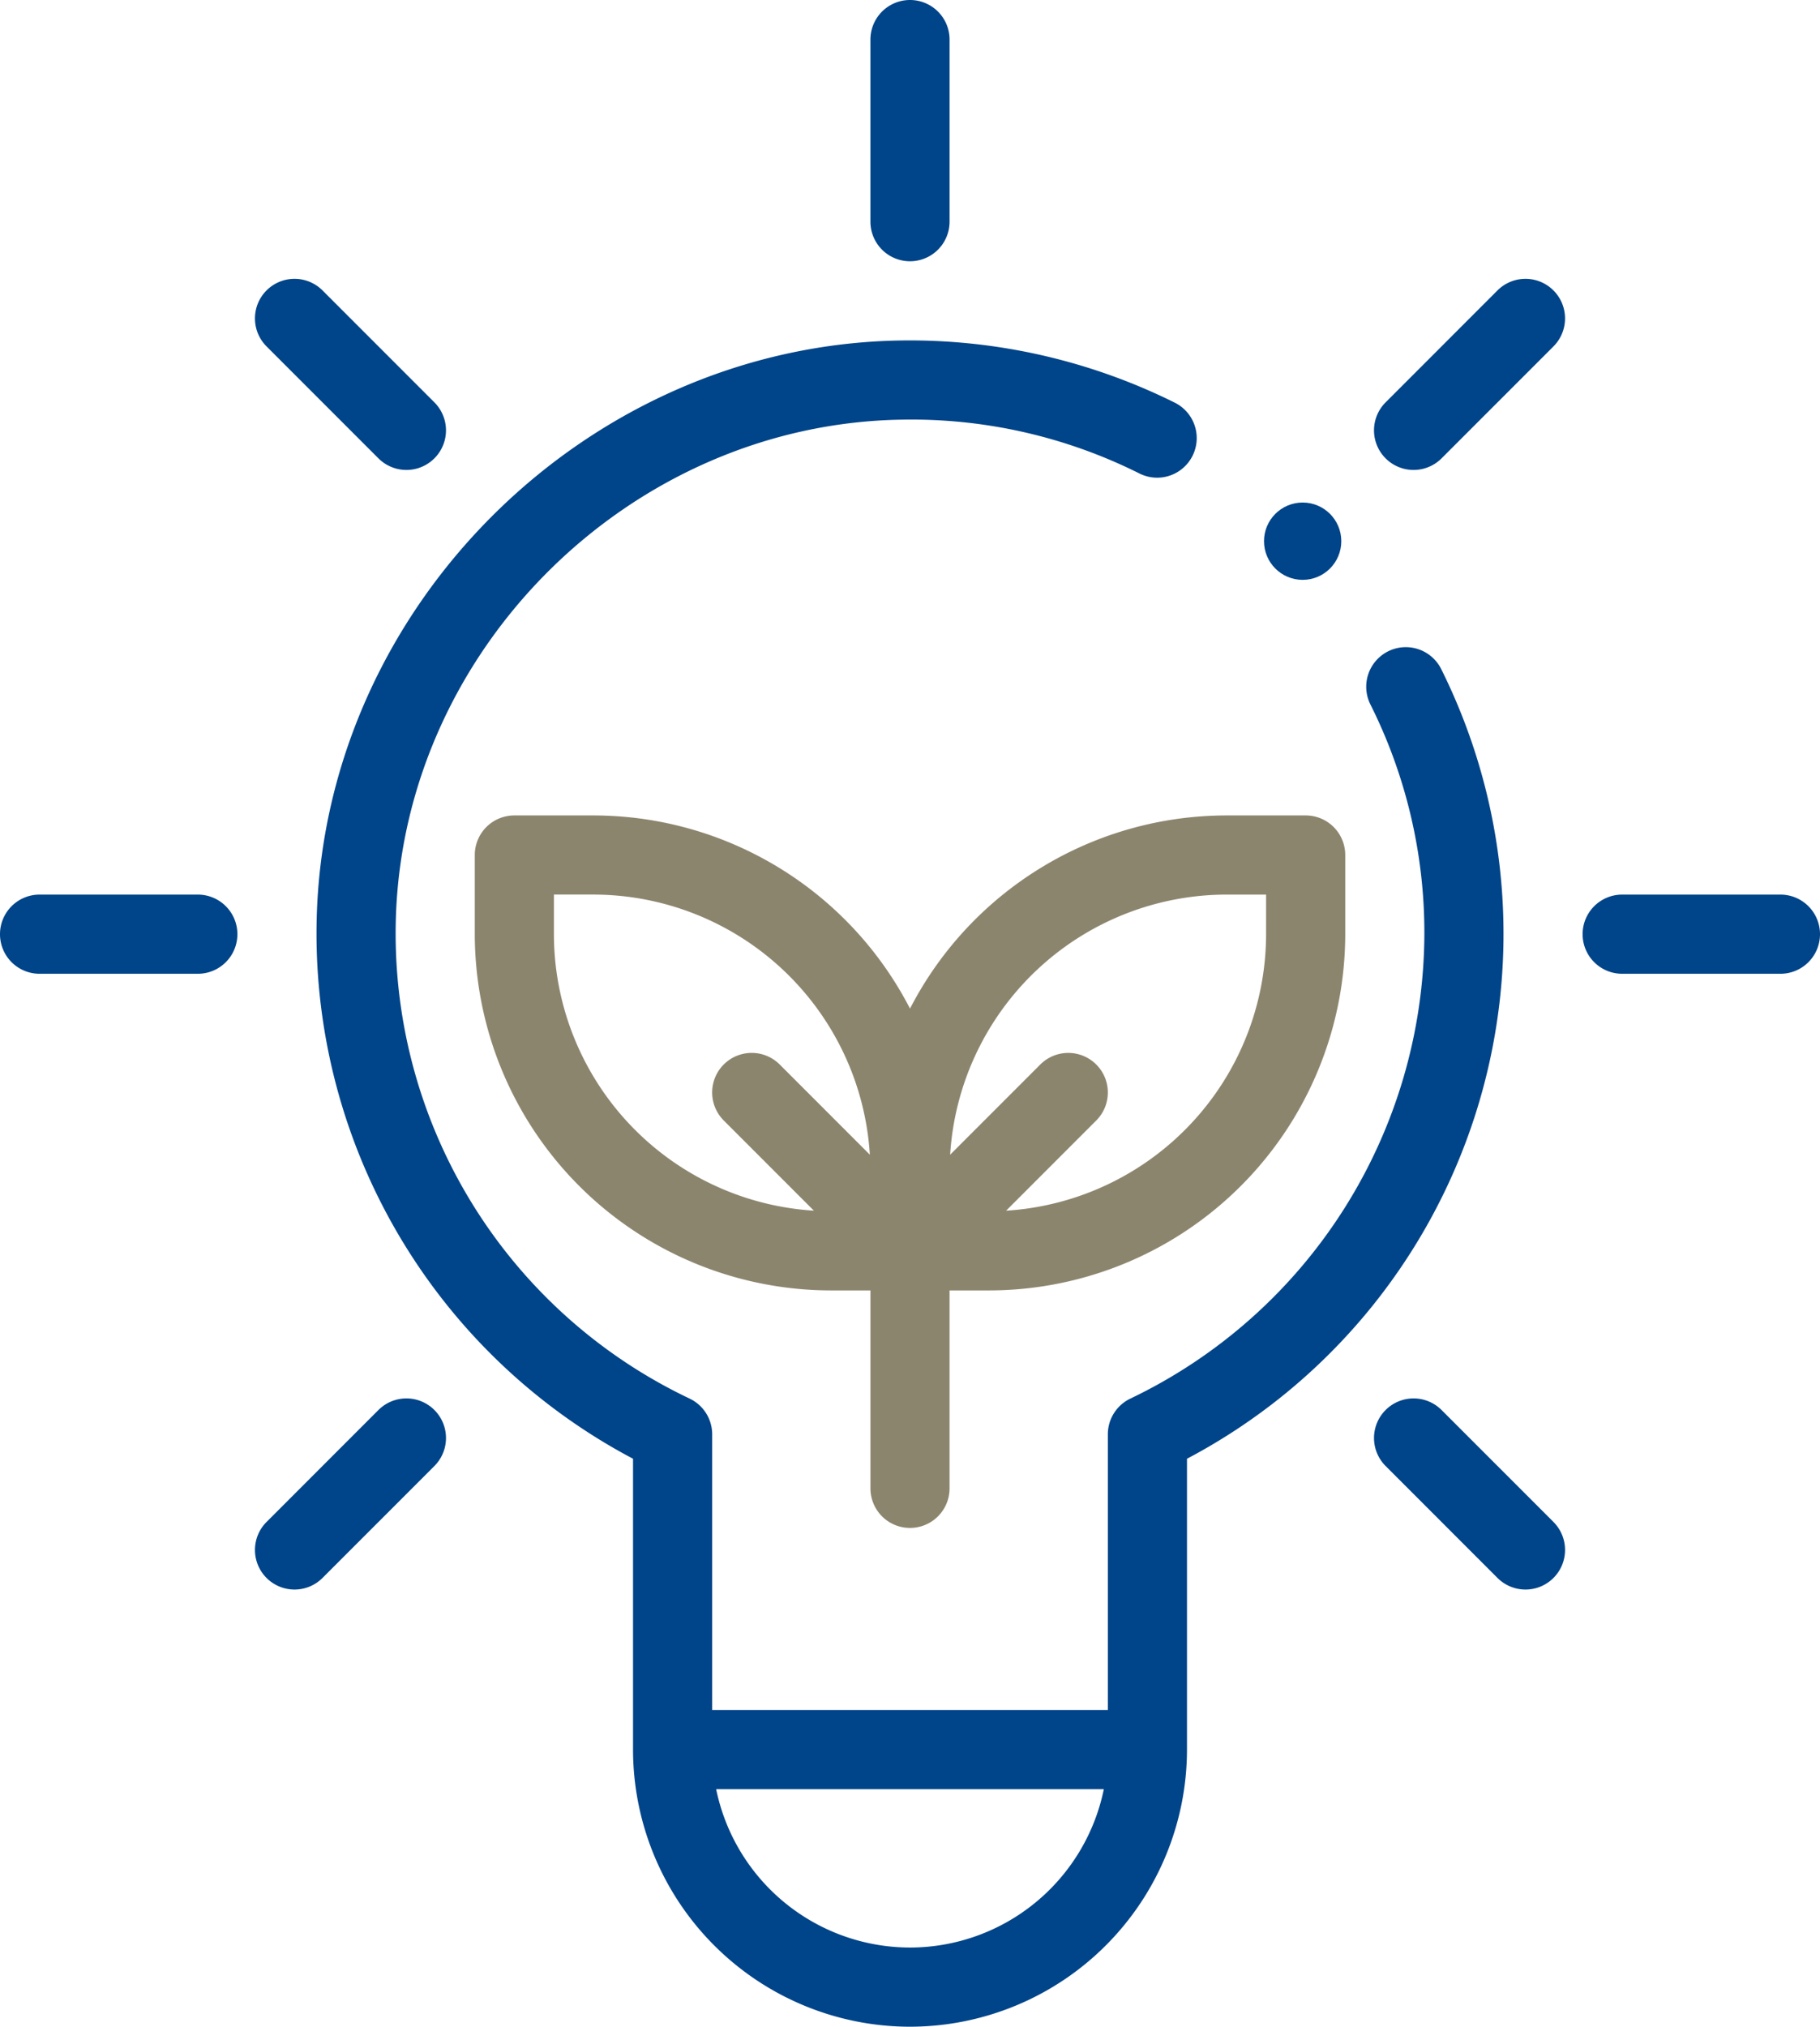
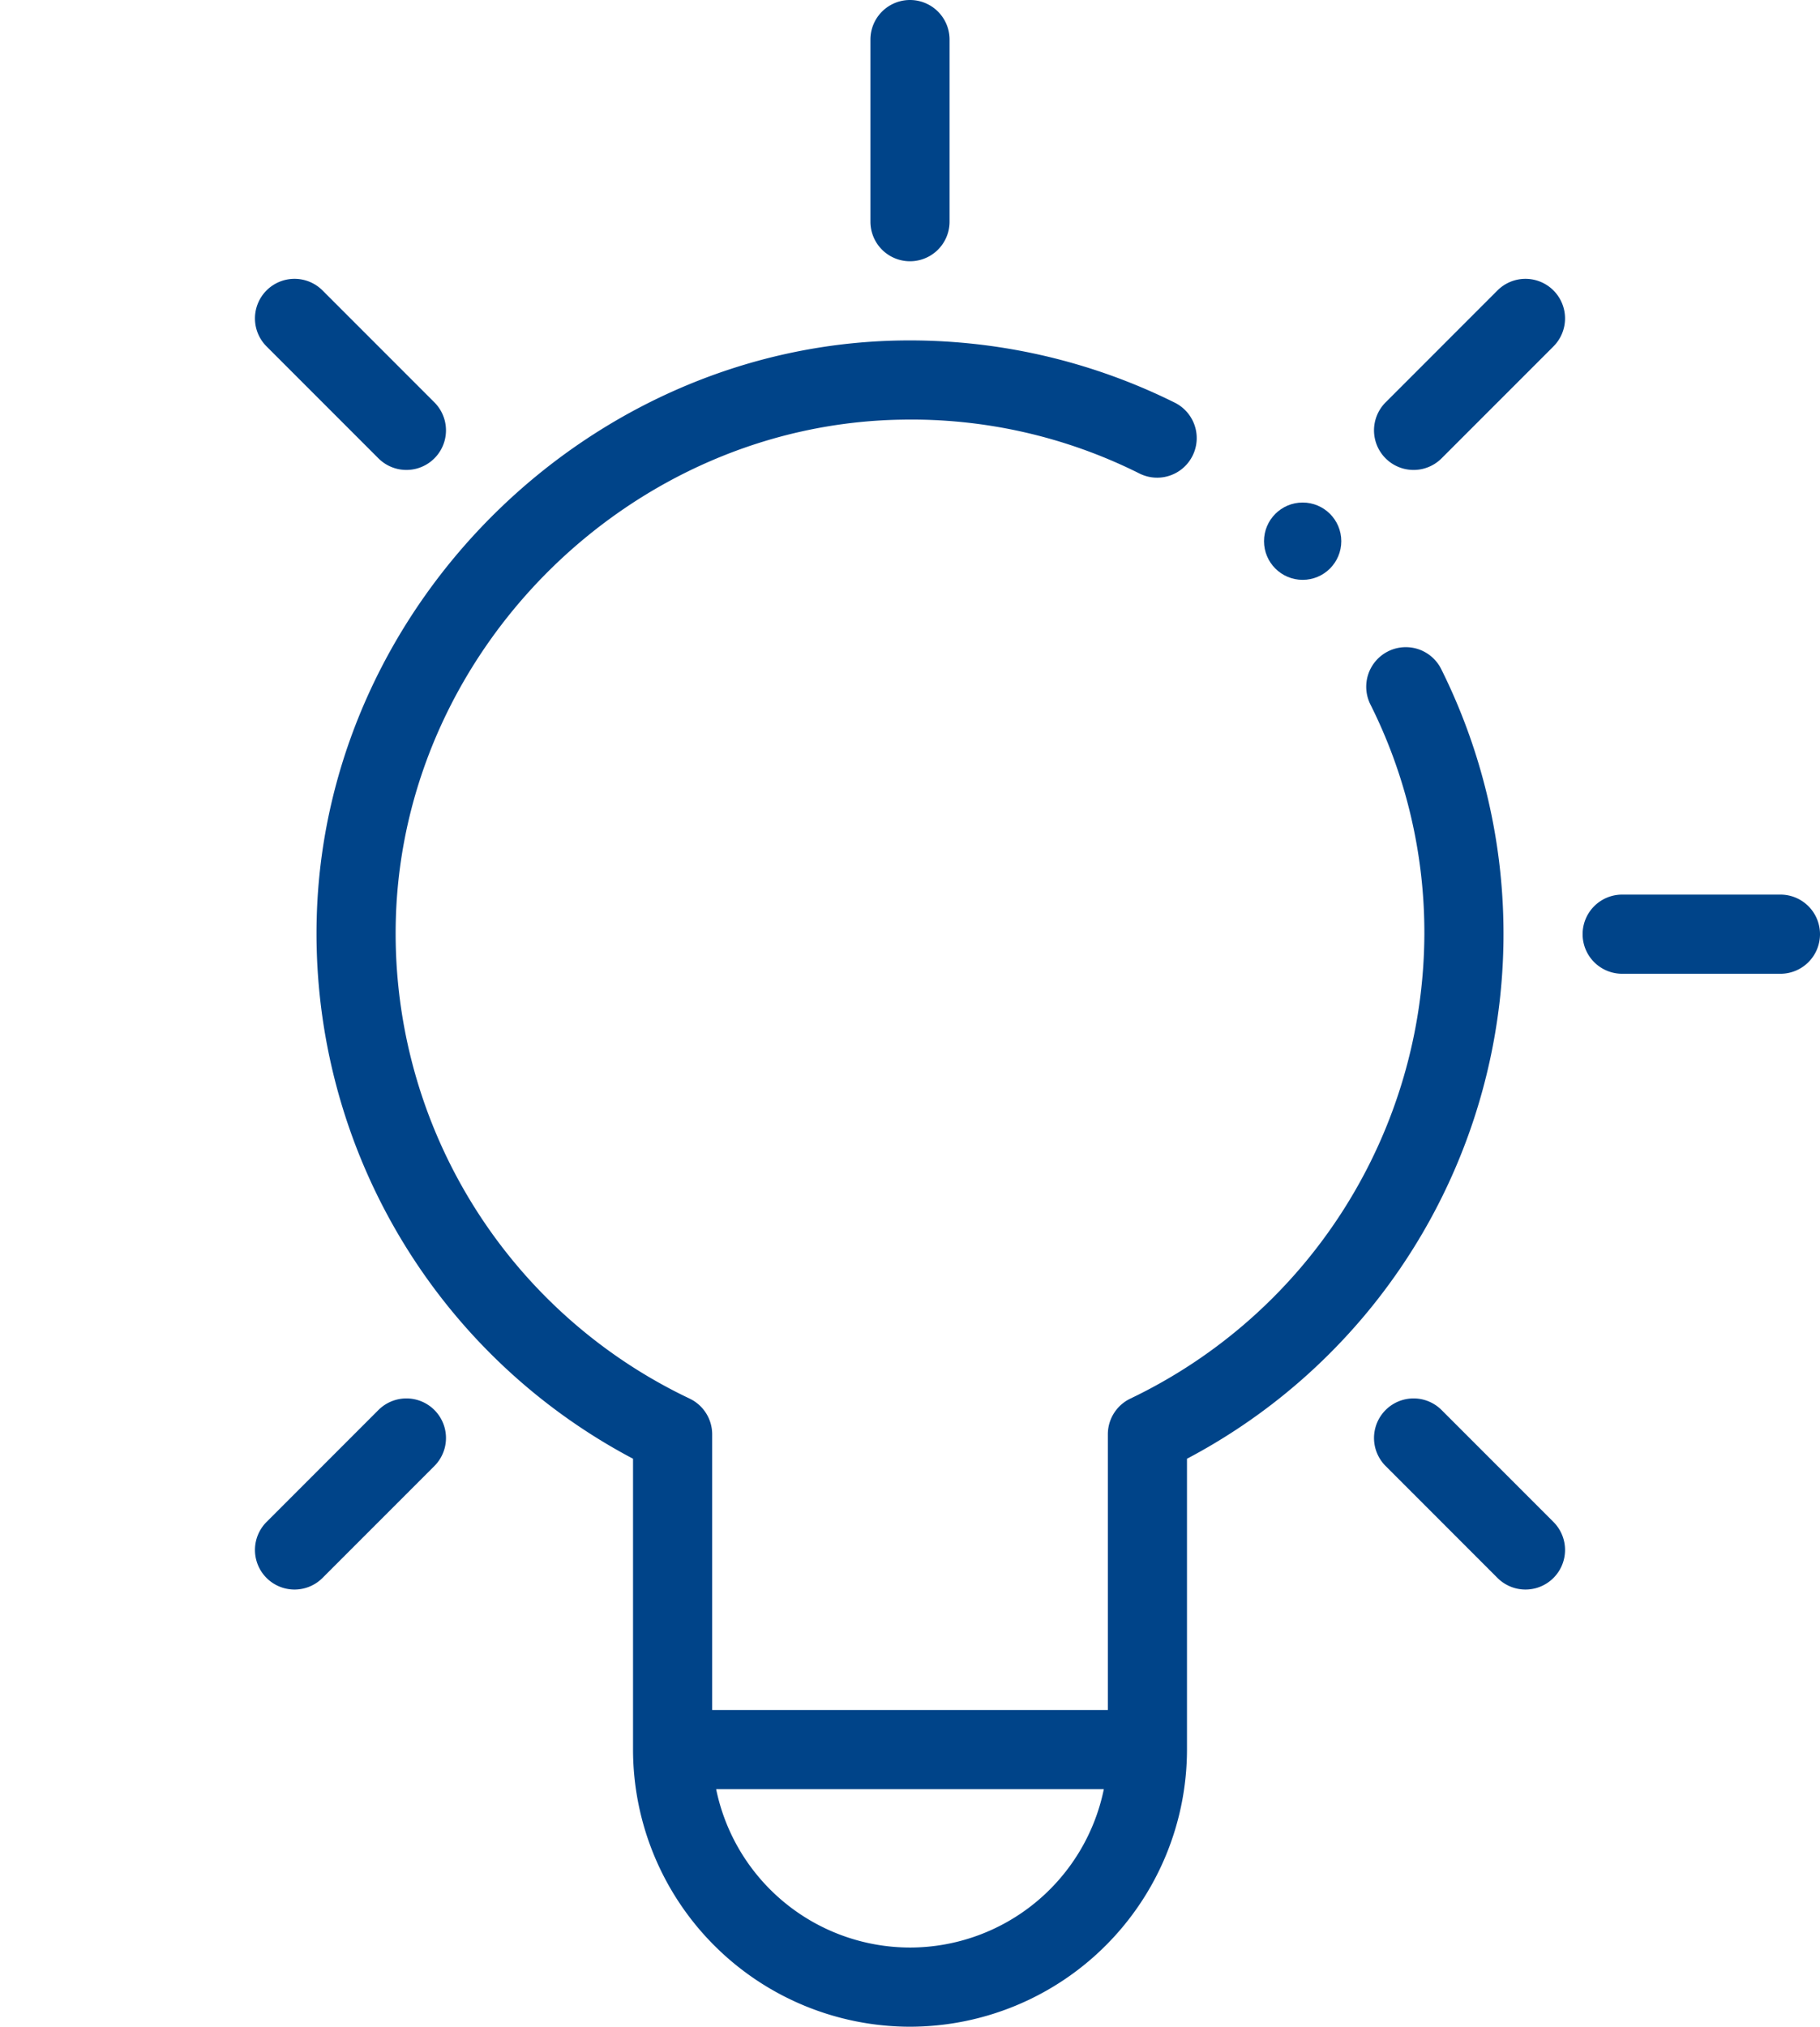
<svg xmlns="http://www.w3.org/2000/svg" width="329.727" height="367" viewBox="0 0 329.727 367">
  <defs>
    <style>
      .cls-1 {
        fill: #8c856e;
      }

      .cls-2 {
        fill: #004489;
      }
    </style>
  </defs>
  <g id="Gruppe_96" data-name="Gruppe 96" transform="translate(-12421 -5445)">
    <g id="light-bulb" transform="translate(12421 5445)">
-       <path id="Pfad_155" data-name="Pfad 155" class="cls-1" d="M224.848,240.979A64.579,64.579,0,0,0,167.5,206H153.168A7.168,7.168,0,0,0,146,213.168V227.5a64.585,64.585,0,0,0,64.512,64.512h7.168v35.84a7.168,7.168,0,0,0,14.336,0v-35.84h7.168A64.585,64.585,0,0,0,303.7,227.5V213.168A7.168,7.168,0,0,0,296.527,206H282.191A64.579,64.579,0,0,0,224.848,240.979ZM160.336,227.5v-7.168H167.5a50.233,50.233,0,0,1,50.073,47.1l-16.332-16.332a7.168,7.168,0,0,0-10.138,10.138l16.332,16.332A50.234,50.234,0,0,1,160.336,227.5Zm129.023,0a50.233,50.233,0,0,1-47.1,50.073l16.332-16.332a7.168,7.168,0,0,0-10.138-10.138l-16.332,16.332a50.234,50.234,0,0,1,50.073-47.1h7.168Z" transform="translate(-59.984 -58.34)" />
-       <path id="Pfad_156" data-name="Pfad 156" class="cls-2" d="M33.168,226a7.168,7.168,0,0,0,0,14.336H61.84a7.168,7.168,0,0,0,0-14.336Z" transform="translate(-26 -64.004)" />
      <path id="Pfad_157" data-name="Pfad 157" class="cls-2" d="M469.008,233.168A7.168,7.168,0,0,0,461.84,226H433.168a7.168,7.168,0,0,0,0,14.336H461.84A7.168,7.168,0,0,0,469.008,233.168Z" transform="translate(-139.281 -64.004)" />
      <path id="Pfad_158" data-name="Pfad 158" class="cls-2" d="M246,40.141a7.168,7.168,0,0,0,14.336,0V7.168a7.168,7.168,0,0,0-14.336,0Z" transform="translate(-88.305)" />
      <path id="Pfad_159" data-name="Pfad 159" class="cls-2" d="M395.651,385.787a7.168,7.168,0,0,0,10.138-10.138l-20.271-20.271a7.168,7.168,0,1,0-10.138,10.138Z" transform="translate(-124.351 -100.05)" />
      <path id="Pfad_160" data-name="Pfad 160" class="cls-2" d="M92.54,72.539a7.169,7.169,0,0,0,0,10.138l20.271,20.271A7.168,7.168,0,0,0,122.948,92.81L102.677,72.539A7.168,7.168,0,0,0,92.54,72.539Z" transform="translate(-44.25 -19.949)" />
      <path id="Pfad_161" data-name="Pfad 161" class="cls-2" d="M405.787,72.54a7.169,7.169,0,0,0-10.138,0L375.379,92.811a7.168,7.168,0,1,0,10.138,10.138l20.271-20.271A7.169,7.169,0,0,0,405.787,72.54Z" transform="translate(-124.351 -19.949)" />
      <path id="Pfad_162" data-name="Pfad 162" class="cls-2" d="M92.54,385.787a7.169,7.169,0,0,0,10.138,0l20.271-20.271a7.168,7.168,0,0,0-10.138-10.138L92.54,375.65A7.169,7.169,0,0,0,92.54,385.787Z" transform="translate(-44.25 -100.05)" />
      <circle id="Ellipse_16" data-name="Ellipse 16" class="cls-2" cx="7" cy="7" r="7" transform="translate(229 91)" />
      <path id="Pfad_163" data-name="Pfad 163" class="cls-2" d="M213.52,391.355A50.233,50.233,0,0,0,263.7,341.18V288.507a107.452,107.452,0,0,0,46.054-143,7.168,7.168,0,0,0-12.824,6.41,92.223,92.223,0,0,1,9.777,41.6,93.642,93.642,0,0,1-53.256,84.095,7.168,7.168,0,0,0-4.088,6.473v49.925H177.68V284.087a7.168,7.168,0,0,0-4.088-6.473,93.223,93.223,0,0,1-53.2-87.536c1.753-48.67,42.819-88.923,91.544-89.729a92.275,92.275,0,0,1,43.181,9.763,7.168,7.168,0,0,0,6.41-12.823A107.944,107.944,0,0,0,211.7,86.014c-56.223.93-103.61,47.382-105.633,103.548a107.534,107.534,0,0,0,57.275,98.944V341.18a50.232,50.232,0,0,0,50.175,50.176Zm0-14.336A35.9,35.9,0,0,1,178.4,348.34h70.237A35.9,35.9,0,0,1,213.52,377.02Z" transform="translate(-48.656 -24.355)" />
    </g>
  </g>
</svg>